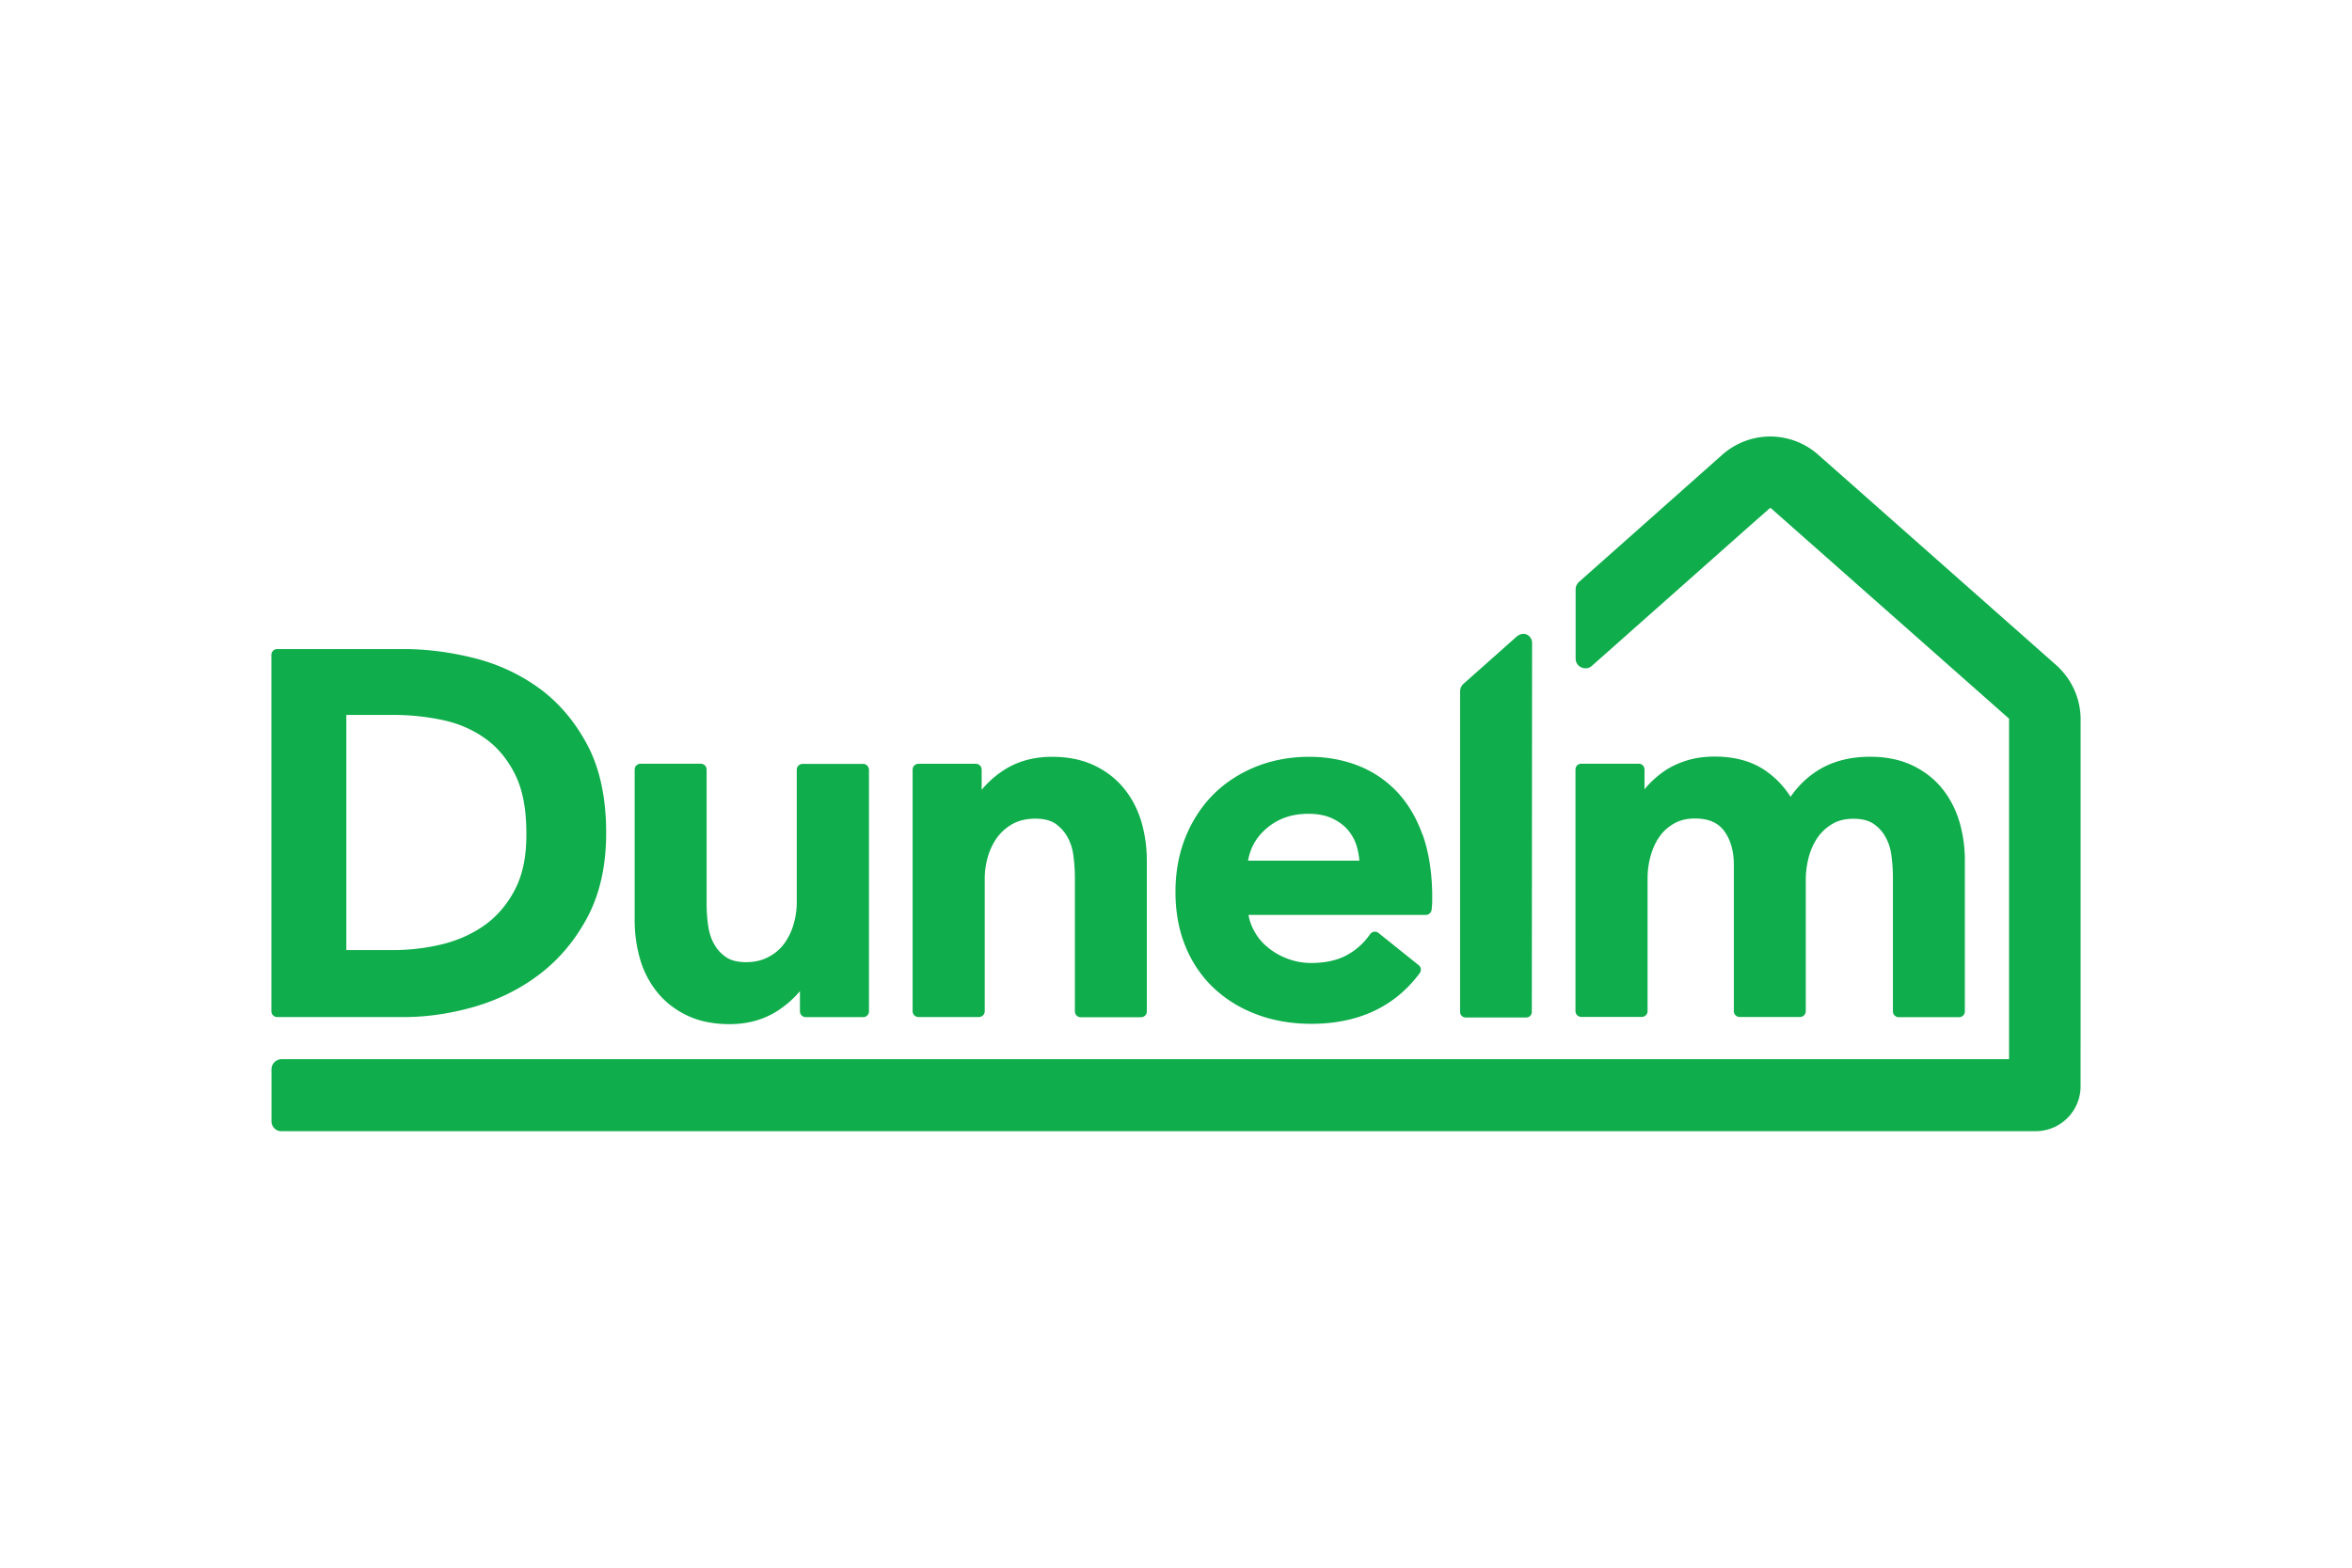
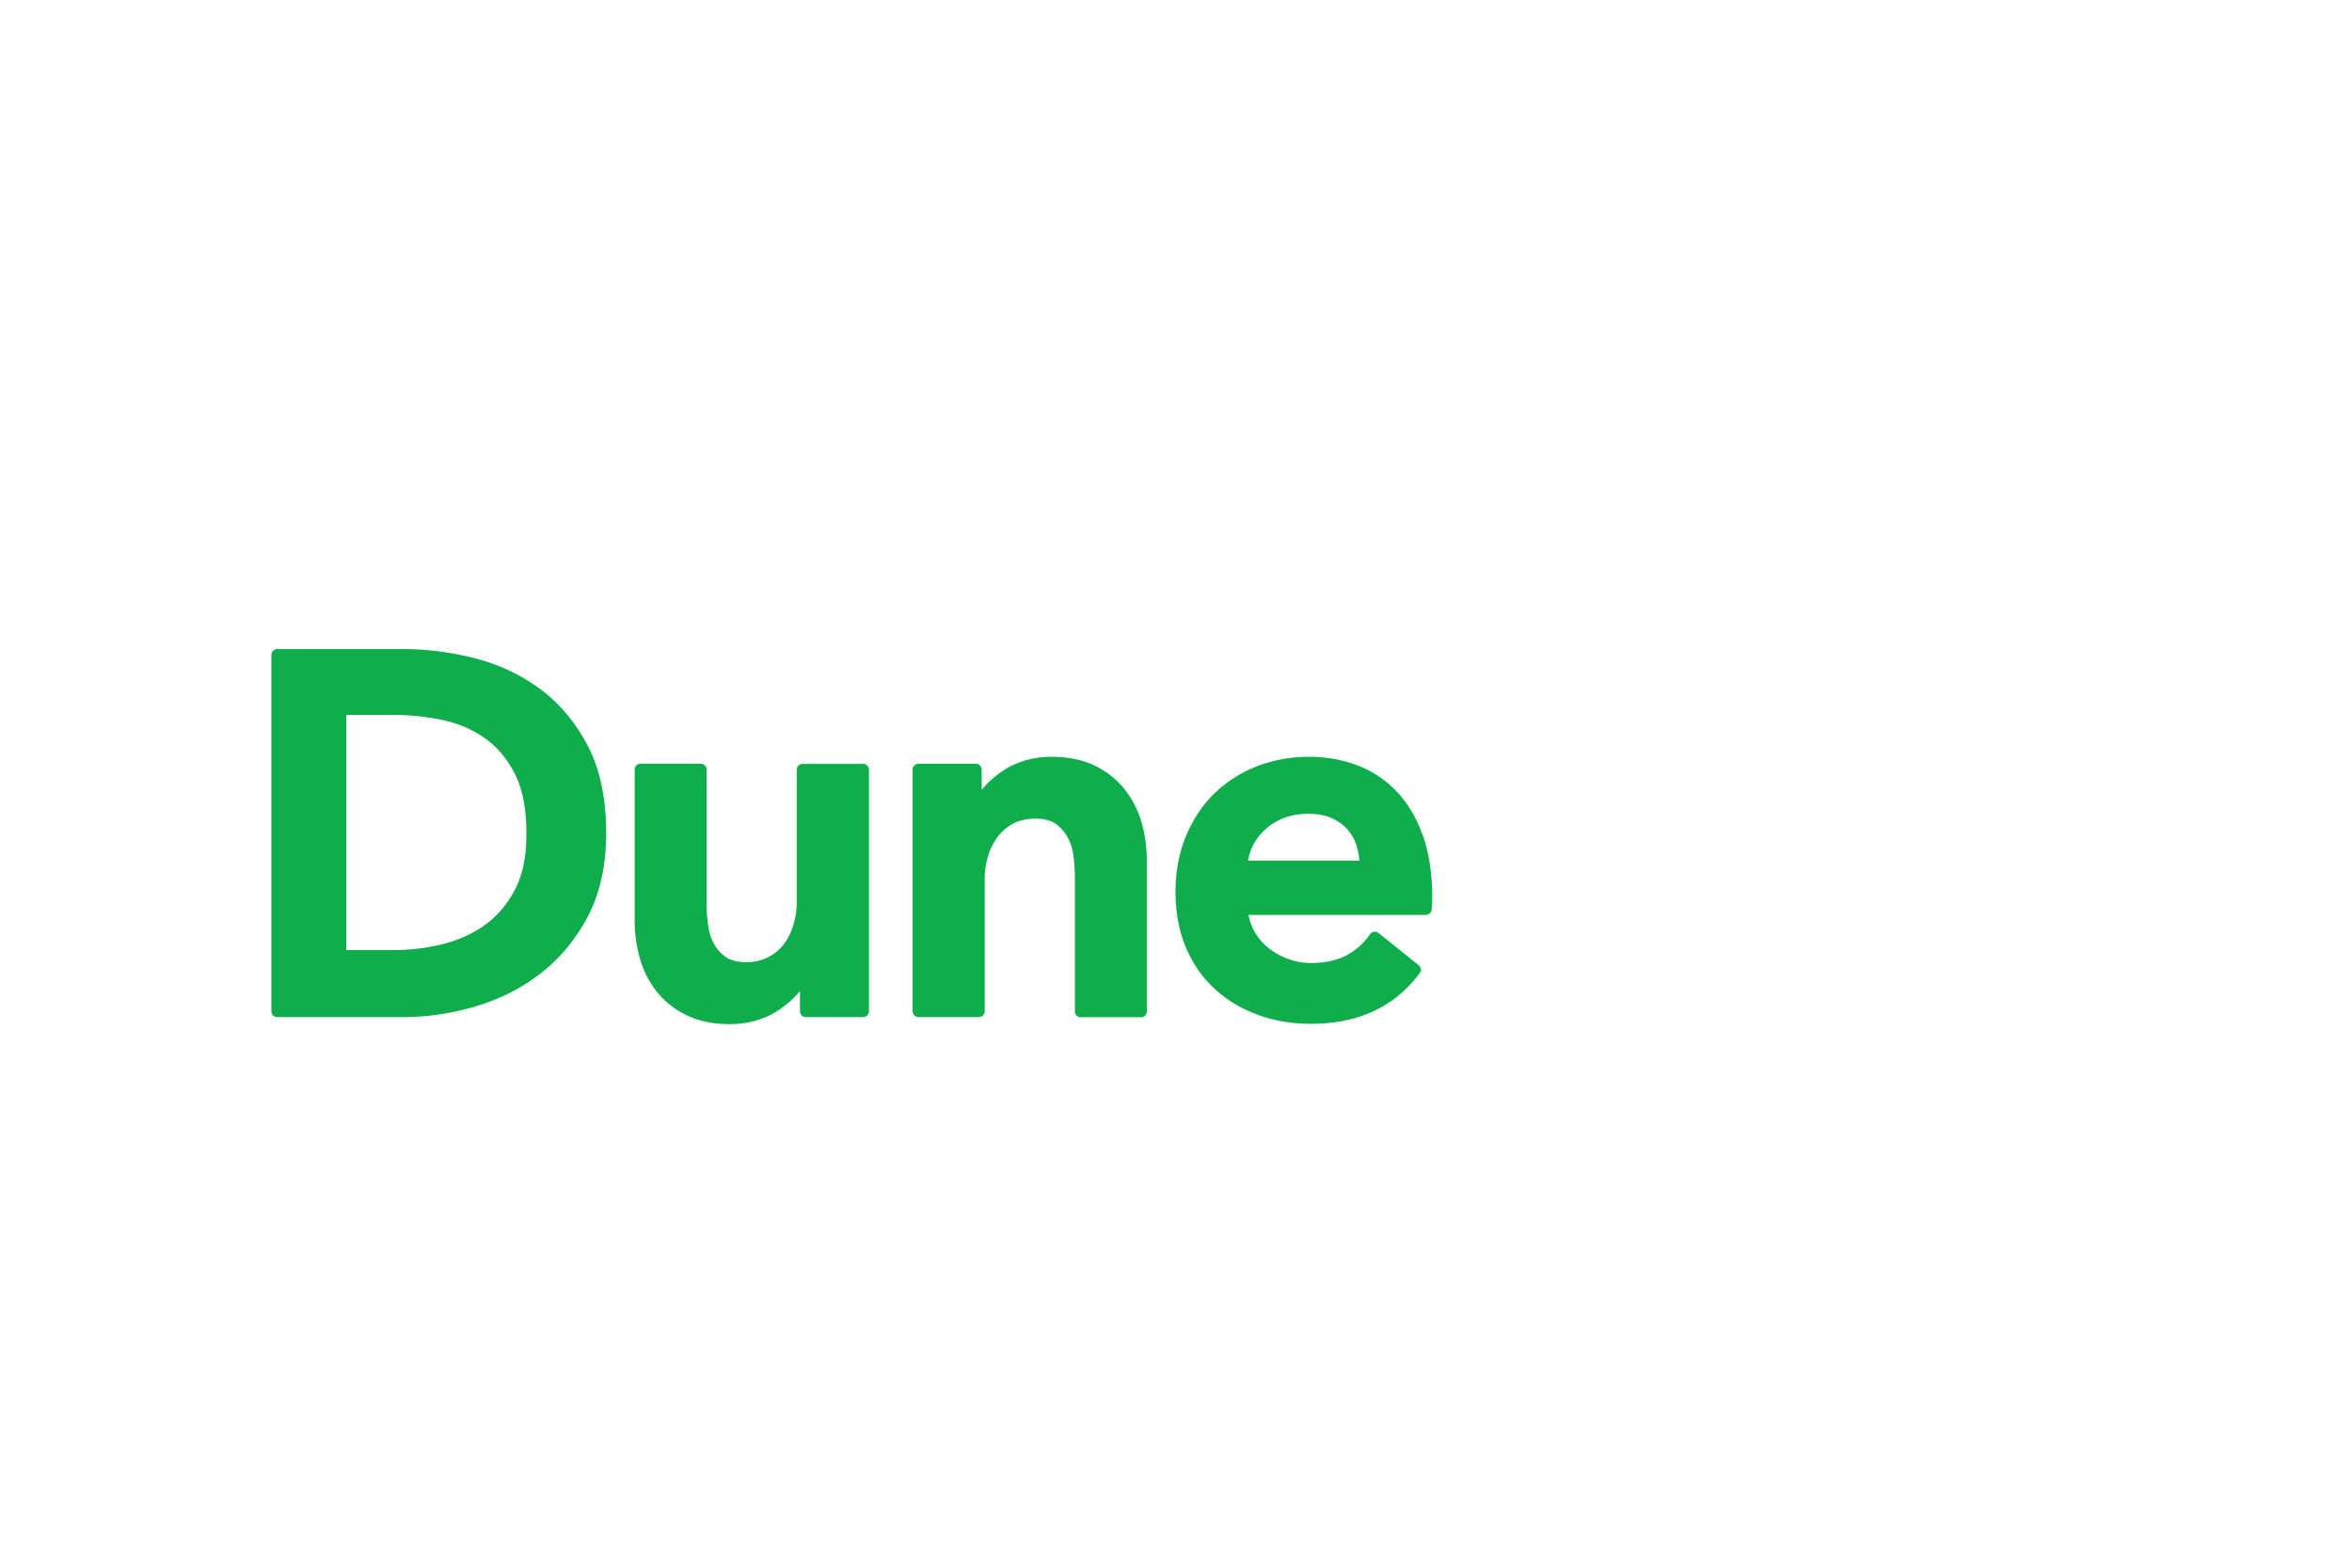
<svg xmlns="http://www.w3.org/2000/svg" height="800" width="1200" id="svg174" version="1.1" viewBox="-4.961 -3.175 42.995 19.051">
  <g transform="translate(-168.804 -199.803)" id="layer1">
    <g transform="translate(.132 -.132)" id="g224">
      <path class="st0" d="M173.119 208.23c-.145.273-.333.489-.561.648-.23.161-.492.275-.778.344a3.829 3.829 0 01-.878.103h-.86v-4.3h.86c.291 0 .587.029.881.09.286.058.548.167.775.325.228.156.415.373.558.651.145.278.217.645.217 1.093.005.423-.069.775-.214 1.045m1.339-2.635c-.222-.426-.513-.775-.868-1.04-.355-.262-.757-.452-1.196-.564-.436-.111-.876-.169-1.304-.169h-2.312a.106.106 0 00-.106.106v6.517c0 .058.048.106.106.106h2.31c.431 0 .873-.066 1.31-.193.439-.13.841-.331 1.193-.603.354-.273.646-.625.868-1.048.222-.426.333-.937.333-1.521 0-.627-.111-1.162-.333-1.59" id="path178" fill="#0fad4b" stroke-width=".265" />
      <path class="st0" d="M179.488 205.921h-1.106a.106.106 0 00-.106.106v2.429c0 .135-.021.273-.061.407a1.133 1.133 0 01-.172.349.832.832 0 01-.288.241c-.116.061-.251.093-.405.093-.156 0-.281-.032-.368-.093a.692.692 0 01-.22-.243c-.056-.101-.09-.217-.108-.347a2.924 2.924 0 01-.026-.392v-2.447a.106.106 0 00-.106-.106h-1.103a.106.106 0 00-.106.106v2.762c0 .235.032.468.095.691a1.721 1.721 0 00.31.609c.14.177.323.323.542.429.22.108.484.164.788.164.352 0 .661-.093.921-.273.145-.101.267-.212.365-.331v.37c0 .058.048.106.106.106h1.05a.106.106 0 00.106-.106v-4.419c-.003-.058-.05-.106-.108-.106" id="path180" fill="#0fad4b" stroke-width=".265" />
      <path class="st0" d="M184.269 206.384c-.14-.177-.323-.323-.542-.429-.22-.108-.484-.164-.788-.164-.352 0-.661.092-.921.273a1.76 1.76 0 00-.362.331v-.37a.106.106 0 00-.106-.106h-1.05a.106.106 0 00-.106.106v4.418c0 .058.048.106.106.106h1.106a.106.106 0 00.106-.106v-2.429c0-.138.021-.273.061-.407a1.134 1.134 0 01.172-.349.904.904 0 01.283-.243c.114-.061.251-.093.41-.093.156 0 .281.032.368.093a.724.724 0 01.22.246c.056.101.093.217.108.347.018.135.026.267.026.392v2.447c0 .058.048.106.106.106h1.103a.106.106 0 00.106-.106v-2.762c0-.235-.032-.468-.095-.691-.066-.228-.169-.431-.31-.609" id="path182" fill="#0fad4b" stroke-width=".265" />
      <path class="st0" d="M186.526 207.688c.04-.233.151-.426.331-.582.212-.185.466-.273.773-.273.161 0 .304.026.423.079.116.053.214.122.291.209a.804.804 0 01.167.302c.026.087.042.175.05.267h-2.035zm3.186-.479c-.111-.31-.27-.574-.468-.783-.201-.209-.439-.37-.714-.476-.273-.106-.572-.159-.889-.159-.344 0-.667.061-.963.177-.296.119-.558.286-.775.5-.217.214-.392.479-.516.781-.124.304-.188.643-.188 1.011 0 .376.064.714.188 1.011.124.299.302.553.524.759.222.206.484.365.786.476.299.111.63.167.984.167.86 0 1.527-.312 1.982-.926a.105.105 0 00-.018-.146l-.736-.59a.103.103 0 00-.082-.021.107.107 0 00-.071.045 1.231 1.231 0 01-.431.386c-.175.093-.392.14-.651.14a1.213 1.213 0 01-.423-.077 1.241 1.241 0 01-.365-.209.991.991 0 01-.254-.31.921.921 0 01-.098-.283h3.241a.108.108 0 00.106-.093c.005-.053.011-.106.011-.161v-.148c-.008-.4-.066-.762-.177-1.072" id="path184" fill="#0fad4b" stroke-width=".265" />
-       <path class="st0" d="M199.533 206.992c-.066-.228-.169-.431-.31-.609s-.323-.323-.542-.429c-.22-.108-.484-.164-.788-.164-.349 0-.659.077-.918.23-.209.124-.389.294-.532.503a1.652 1.652 0 00-.471-.487c-.243-.164-.55-.249-.915-.249-.188 0-.362.024-.519.074-.156.05-.299.116-.421.204-.119.085-.225.18-.315.286-.011.013-.021.024-.029.037v-.365a.106.106 0 00-.106-.106h-1.05a.106.106 0 00-.106.106v4.418c0 .058.048.106.106.106h1.106a.106.106 0 00.106-.106v-2.429c0-.138.018-.275.056-.41.037-.132.09-.251.161-.349.066-.098.156-.177.265-.241.106-.061.233-.093.381-.093.249 0 .423.074.537.228.119.161.177.37.177.625v2.67c0 .058.048.106.106.106h1.103a.106.106 0 00.106-.106v-2.41c0-.13.018-.267.053-.402a1.15 1.15 0 01.159-.357.864.864 0 01.273-.254c.106-.064.235-.095.386-.095.156 0 .28.032.368.093a.692.692 0 01.22.243c.056.101.093.217.108.347.018.138.026.267.026.392v2.447c0 .058.048.106.106.106h1.103a.106.106 0 00.106-.106v-2.762a2.515 2.515 0 00-.095-.691" id="path186" fill="#0fad4b" stroke-width=".265" />
-       <path class="st0" d="M201.745 210.897v-5.792c0-.373-.159-.73-.439-.984l-3.932-3.477-.45-.397a1.321 1.321 0 00-.852-.312c-.328 0-.643.122-.886.341l-2.611 2.318c-.037.034-.061.082-.061.132v1.27c0 .071.042.135.106.161a.174.174 0 00.191-.029l2.902-2.574.352-.31c.003-.003.008-.003.011-.005l4.358 3.852c.003.003.003.005.003.008v6.21c0 .005-.005.011-.013.011h-31.573c-.098.005-.177.085-.177.183v.953c0 .098.079.18.177.18h32.073c.452 0 .82-.368.82-.82v-.651z" id="path188" fill="#0fad4b" stroke-width=".265" />
-       <path class="st0" d="M191.439 203.59l-.971.863a.182.182 0 00-.066.14v5.863c0 .056.045.101.101.101h1.109a.101.101 0 00.101-.101l.005-6.747c0-.124-.138-.23-.278-.119" id="path190" fill="#0fad4b" stroke-width=".265" />
    </g>
  </g>
  <style type="text/css" id="style176">.st0{fill:#0fad4b}</style>
</svg>